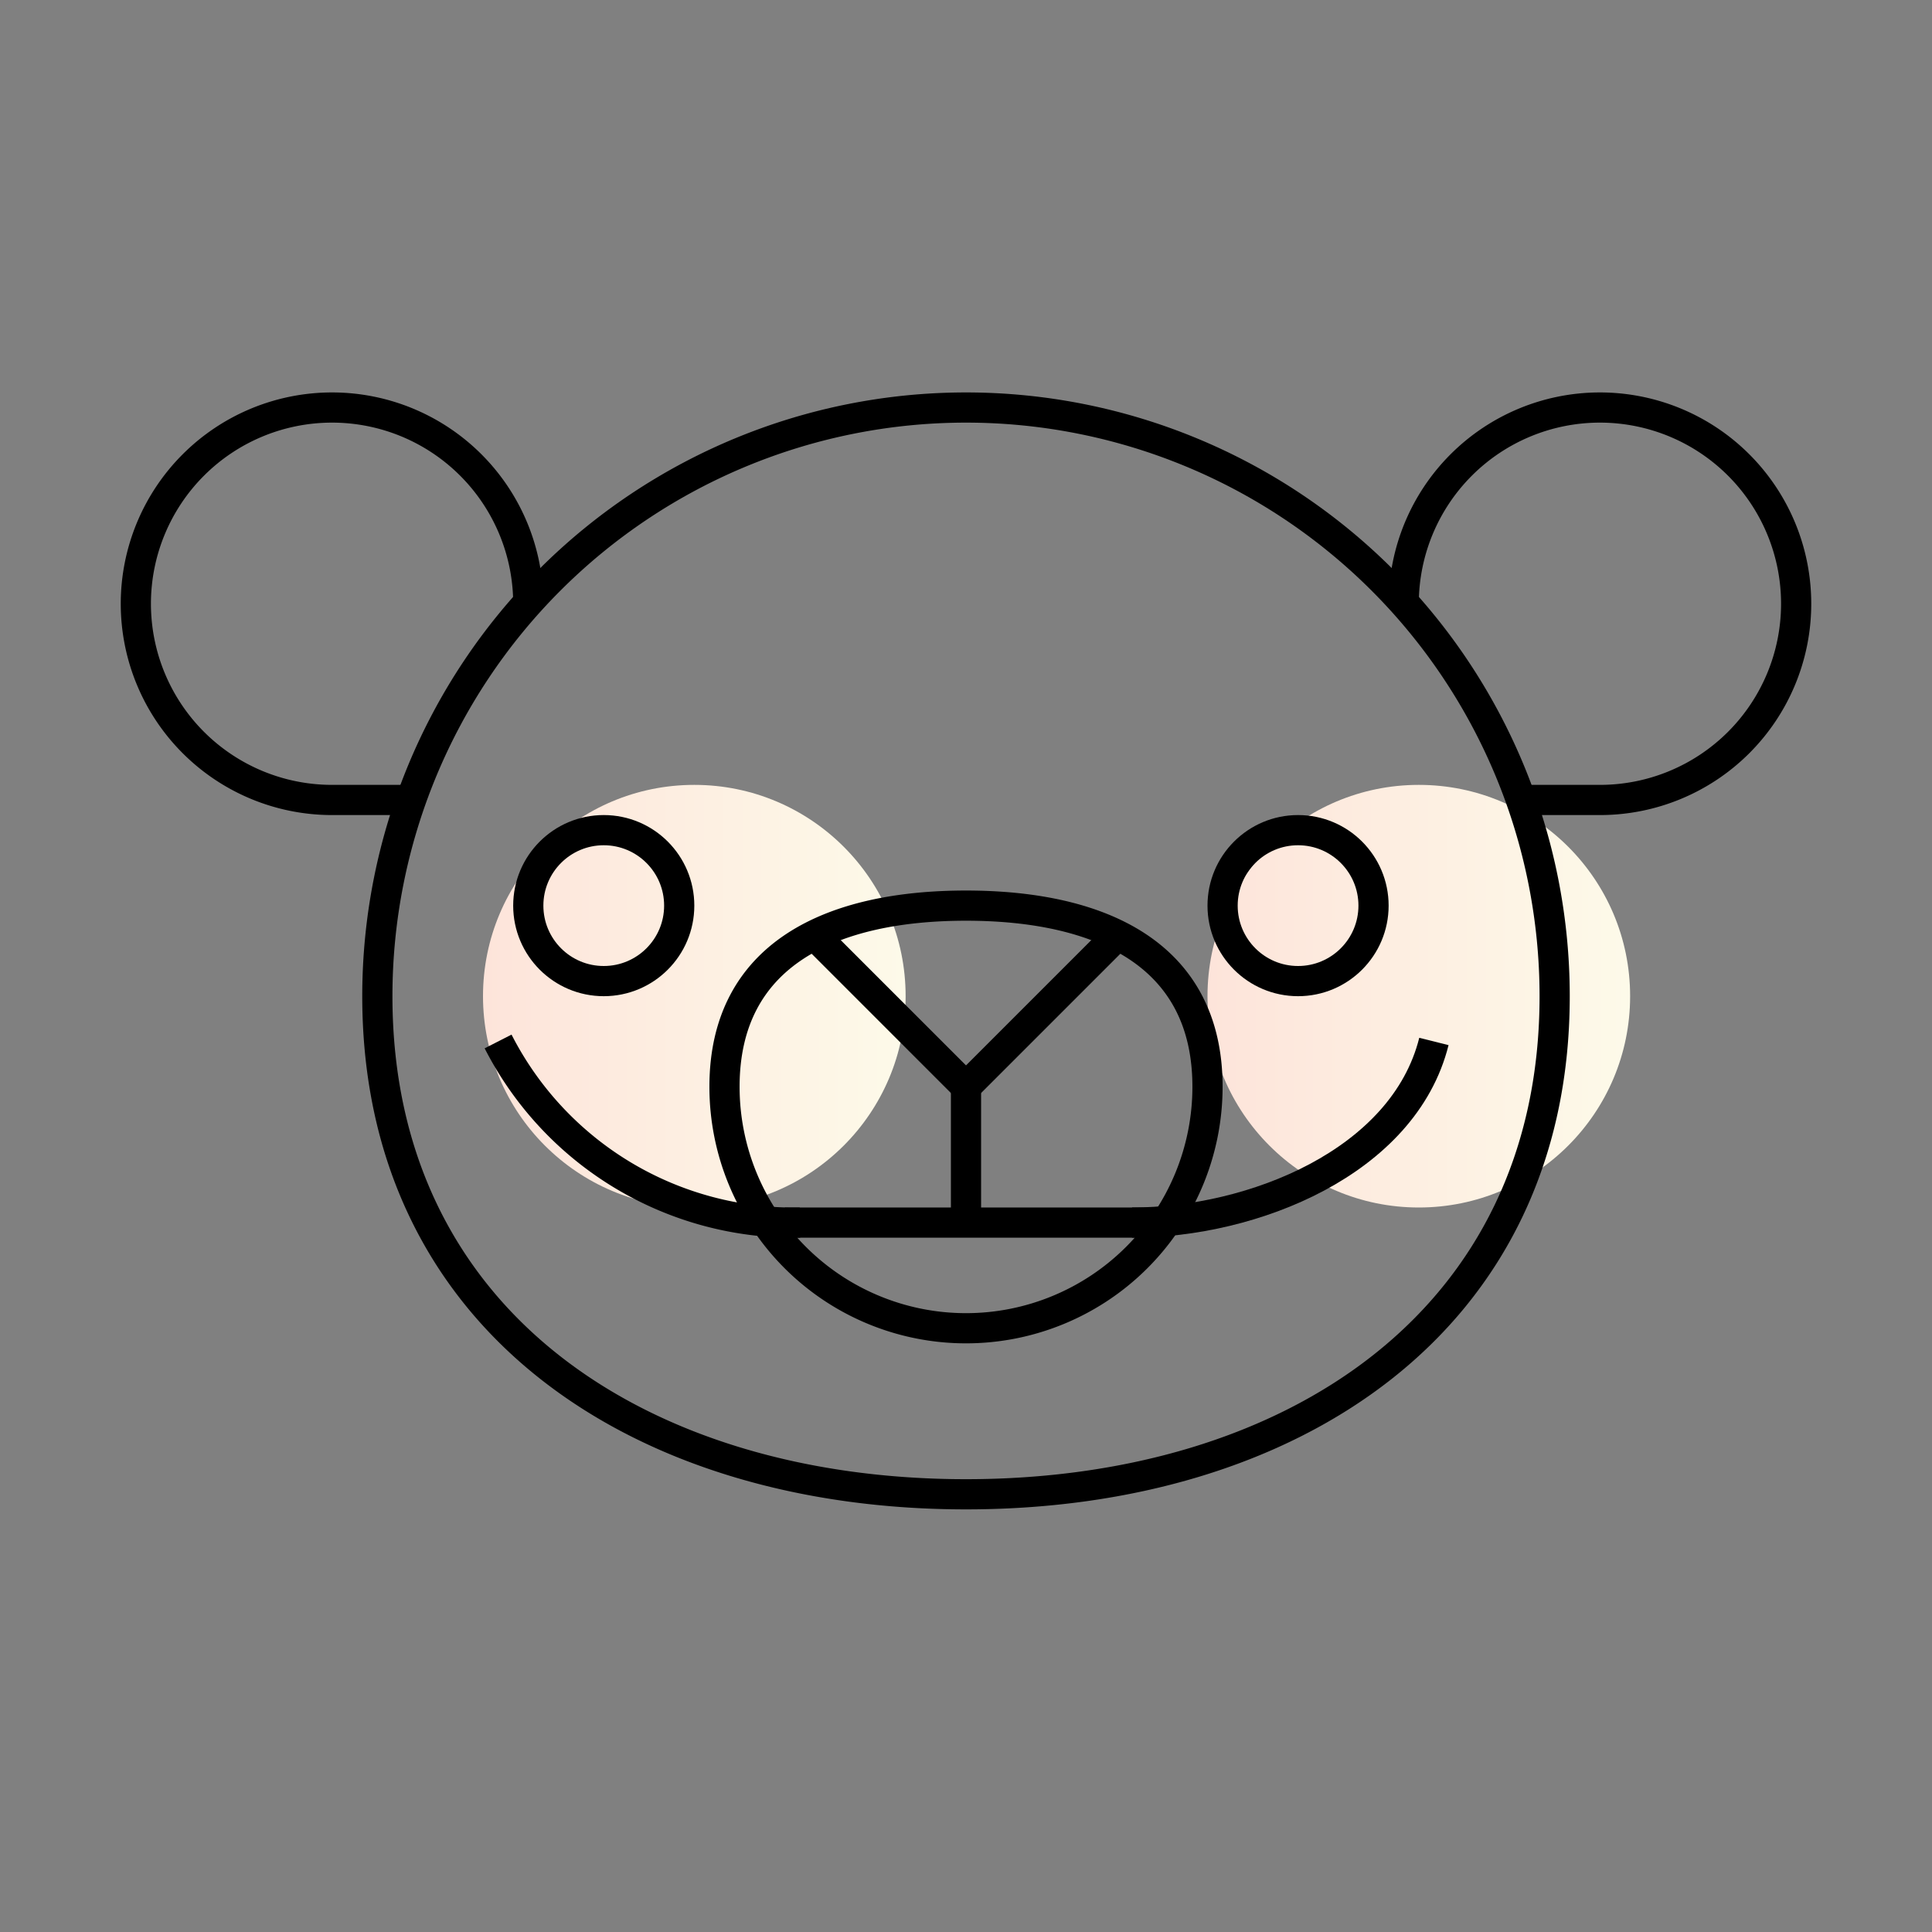
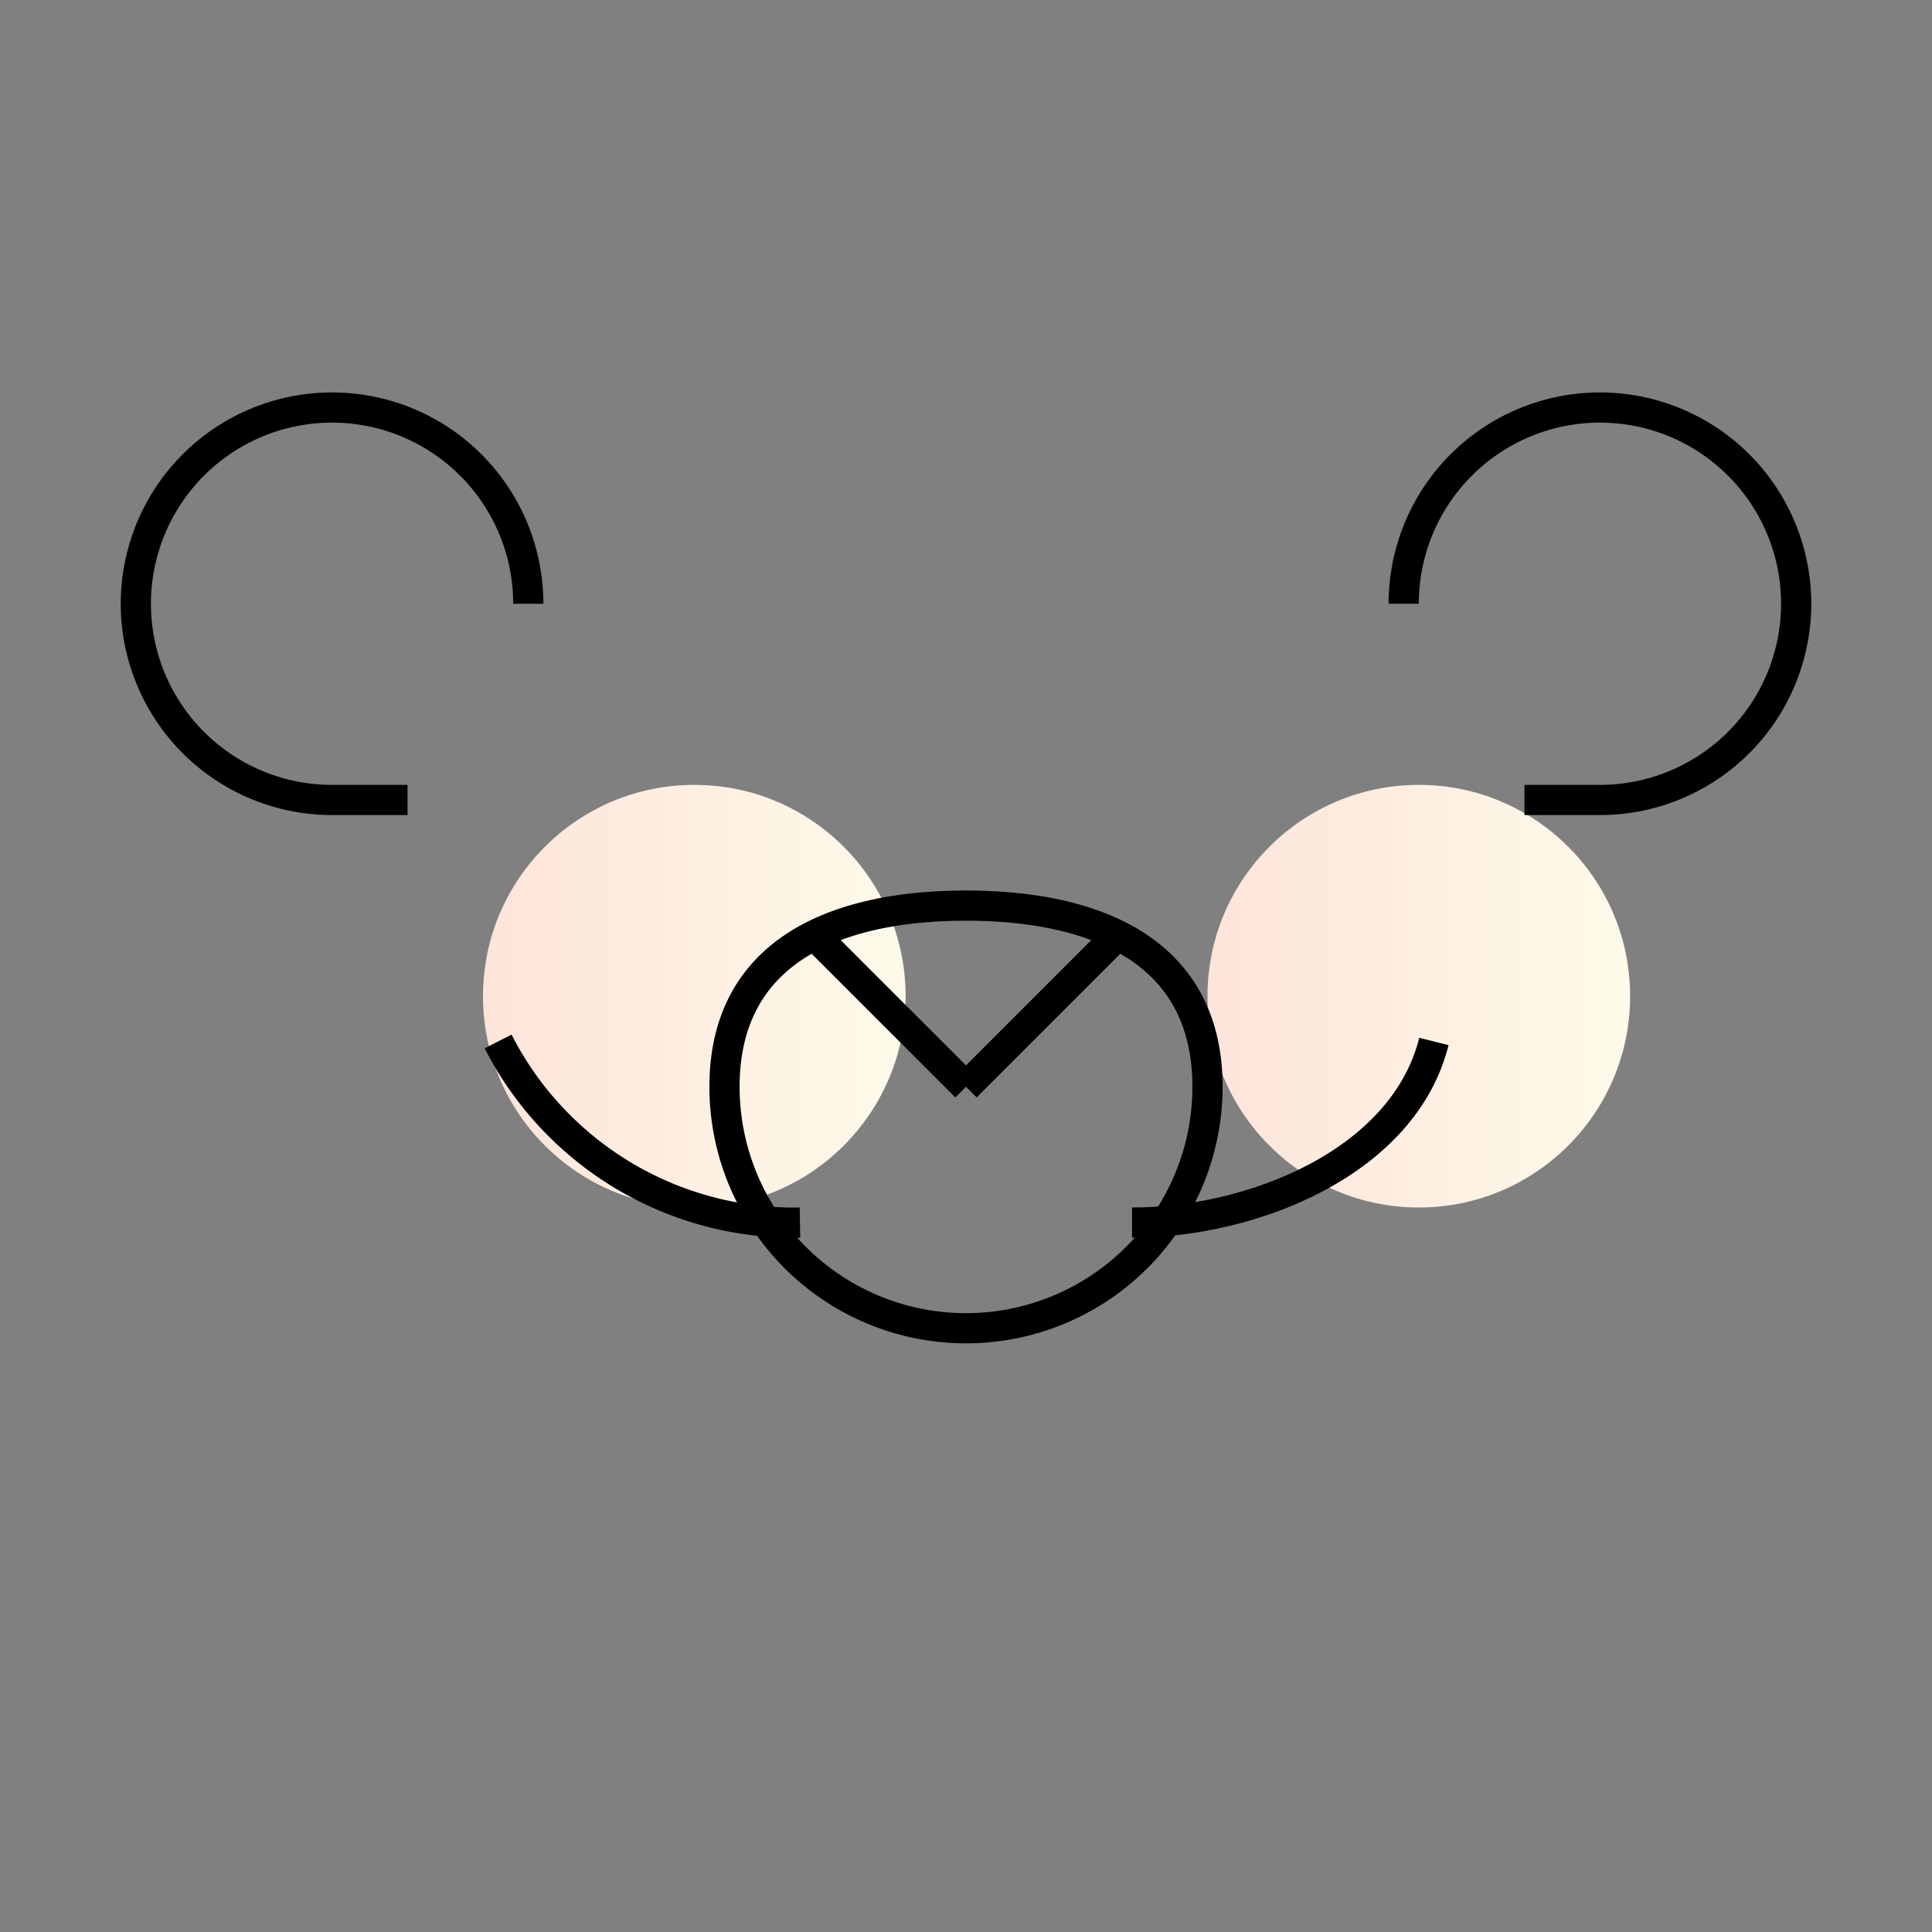
<svg xmlns="http://www.w3.org/2000/svg" xmlns:xlink="http://www.w3.org/1999/xlink" width="64" height="64" viewBox="0 0 64 64">
  <rect x="0" y="0" width="64" height="64" fill="#808080" stroke="none" />
  <defs>
    <style>
      .cls-1 {
        fill: url(#linear-gradient);
      }

      .cls-2 {
        fill: url(#linear-gradient-2);
      }

      .cls-3 {
        fill: none;
        stroke: #000;
        stroke-miterlimit: 10;
      }
    </style>
    <linearGradient id="linear-gradient" x1="16" y1="33" x2="30" y2="33" gradientUnits="userSpaceOnUse">
      <stop offset="0" stop-color="#fde4da" />
      <stop offset="1" stop-color="#fdfae9" />
    </linearGradient>
    <linearGradient id="linear-gradient-2" x1="40" x2="54" xlink:href="#linear-gradient" />
  </defs>
  <title>pn_detske_kutiky</title>
  <g id="gradient">
    <circle class="cls-1" cx="23" cy="33" r="7" />
    <circle class="cls-2" cx="47" cy="33" r="7" />
  </g>
  <g id="stroke">
-     <path class="cls-3" d="M51.5,33c0,10.77-8.73,16.5-19.5,16.5S12.5,43.77,12.5,33a19.5,19.5,0,0,1,39,0Z" />
    <path class="cls-3" d="M17.5,20A6.5,6.5,0,1,0,11,26.5h2.5" />
    <path class="cls-3" d="M46.5,20A6.5,6.5,0,1,1,53,26.5H50.5" />
    <path class="cls-3" d="M40,36a8,8,0,0,1-16,0c0-4.42,3.58-6,8-6S40,31.58,40,36Z" />
-     <line class="cls-3" x1="26" y1="40.5" x2="38" y2="40.5" />
    <g>
-       <line class="cls-3" x1="32" y1="40.5" x2="32" y2="35.5" />
      <line class="cls-3" x1="27" y1="31" x2="32" y2="36" />
      <line class="cls-3" x1="37" y1="31" x2="32" y2="36" />
    </g>
    <path class="cls-3" d="M26.5,40.5a11,11,0,0,1-10-6" />
    <path class="cls-3" d="M37.5,40.5c4,0,9-2,10-6" />
-     <circle class="cls-3" cx="43" cy="30" r="2.5" />
-     <circle class="cls-3" cx="20" cy="30" r="2.5" />
  </g>
</svg>